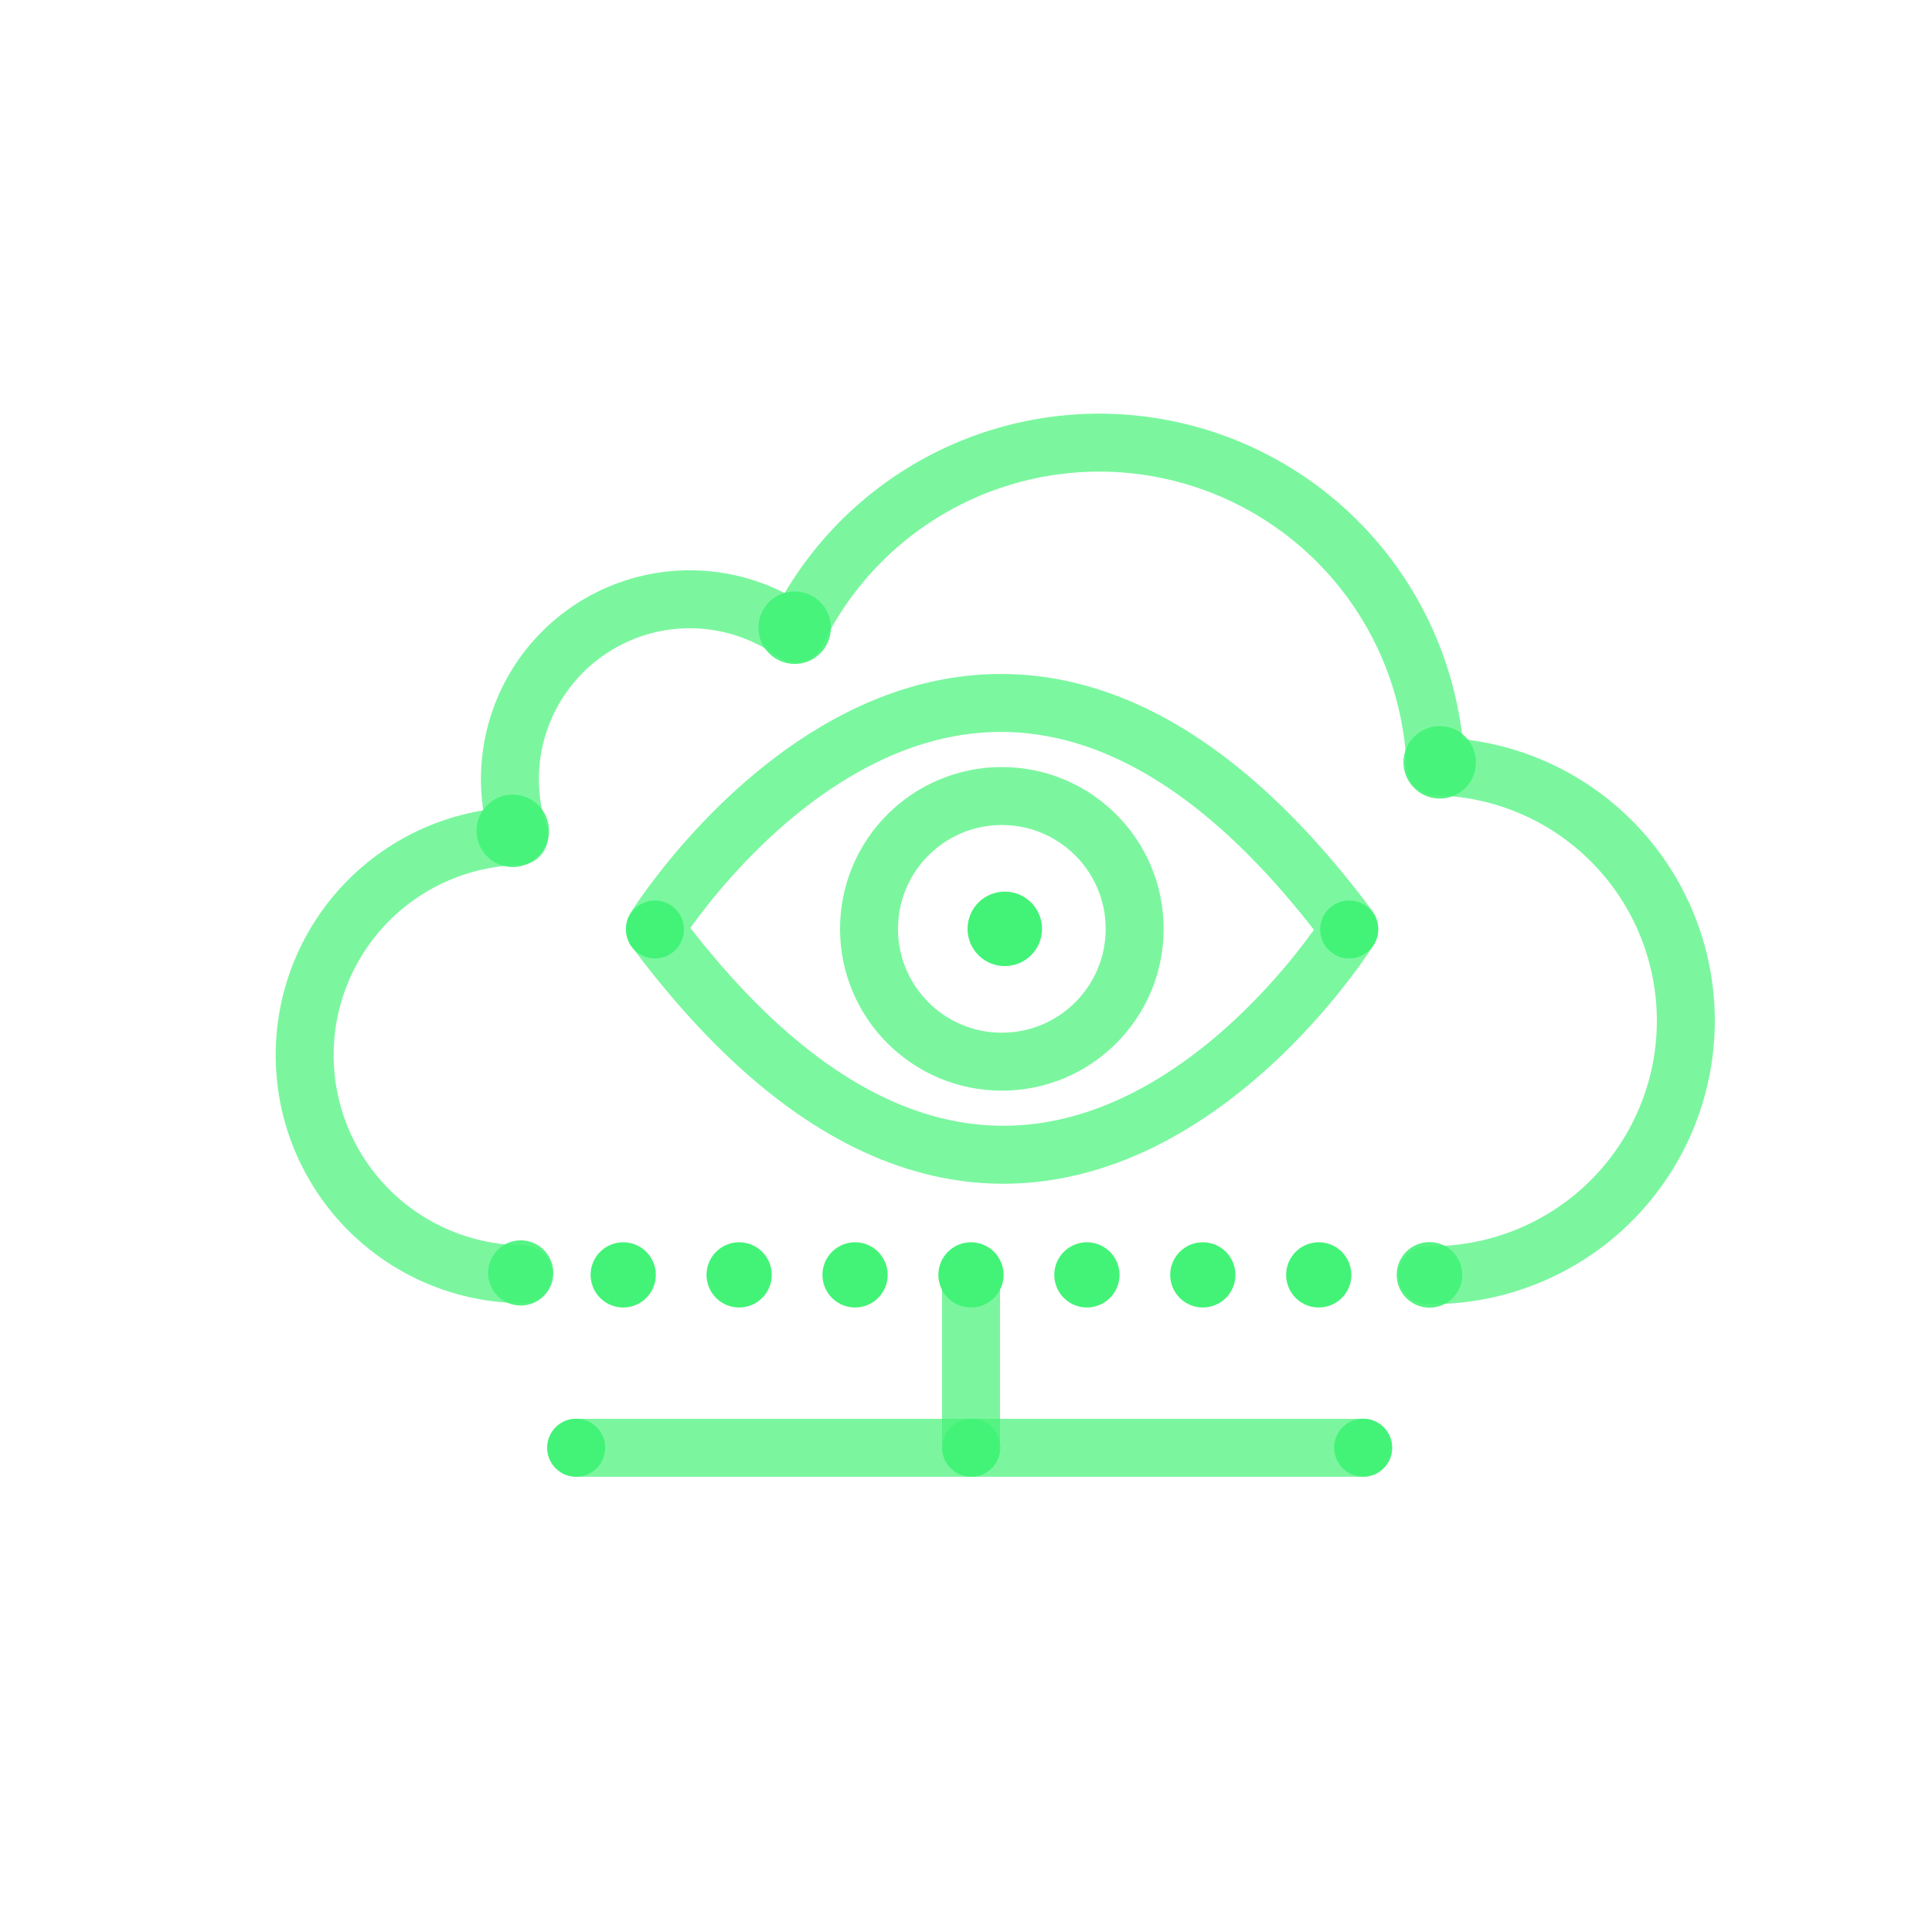
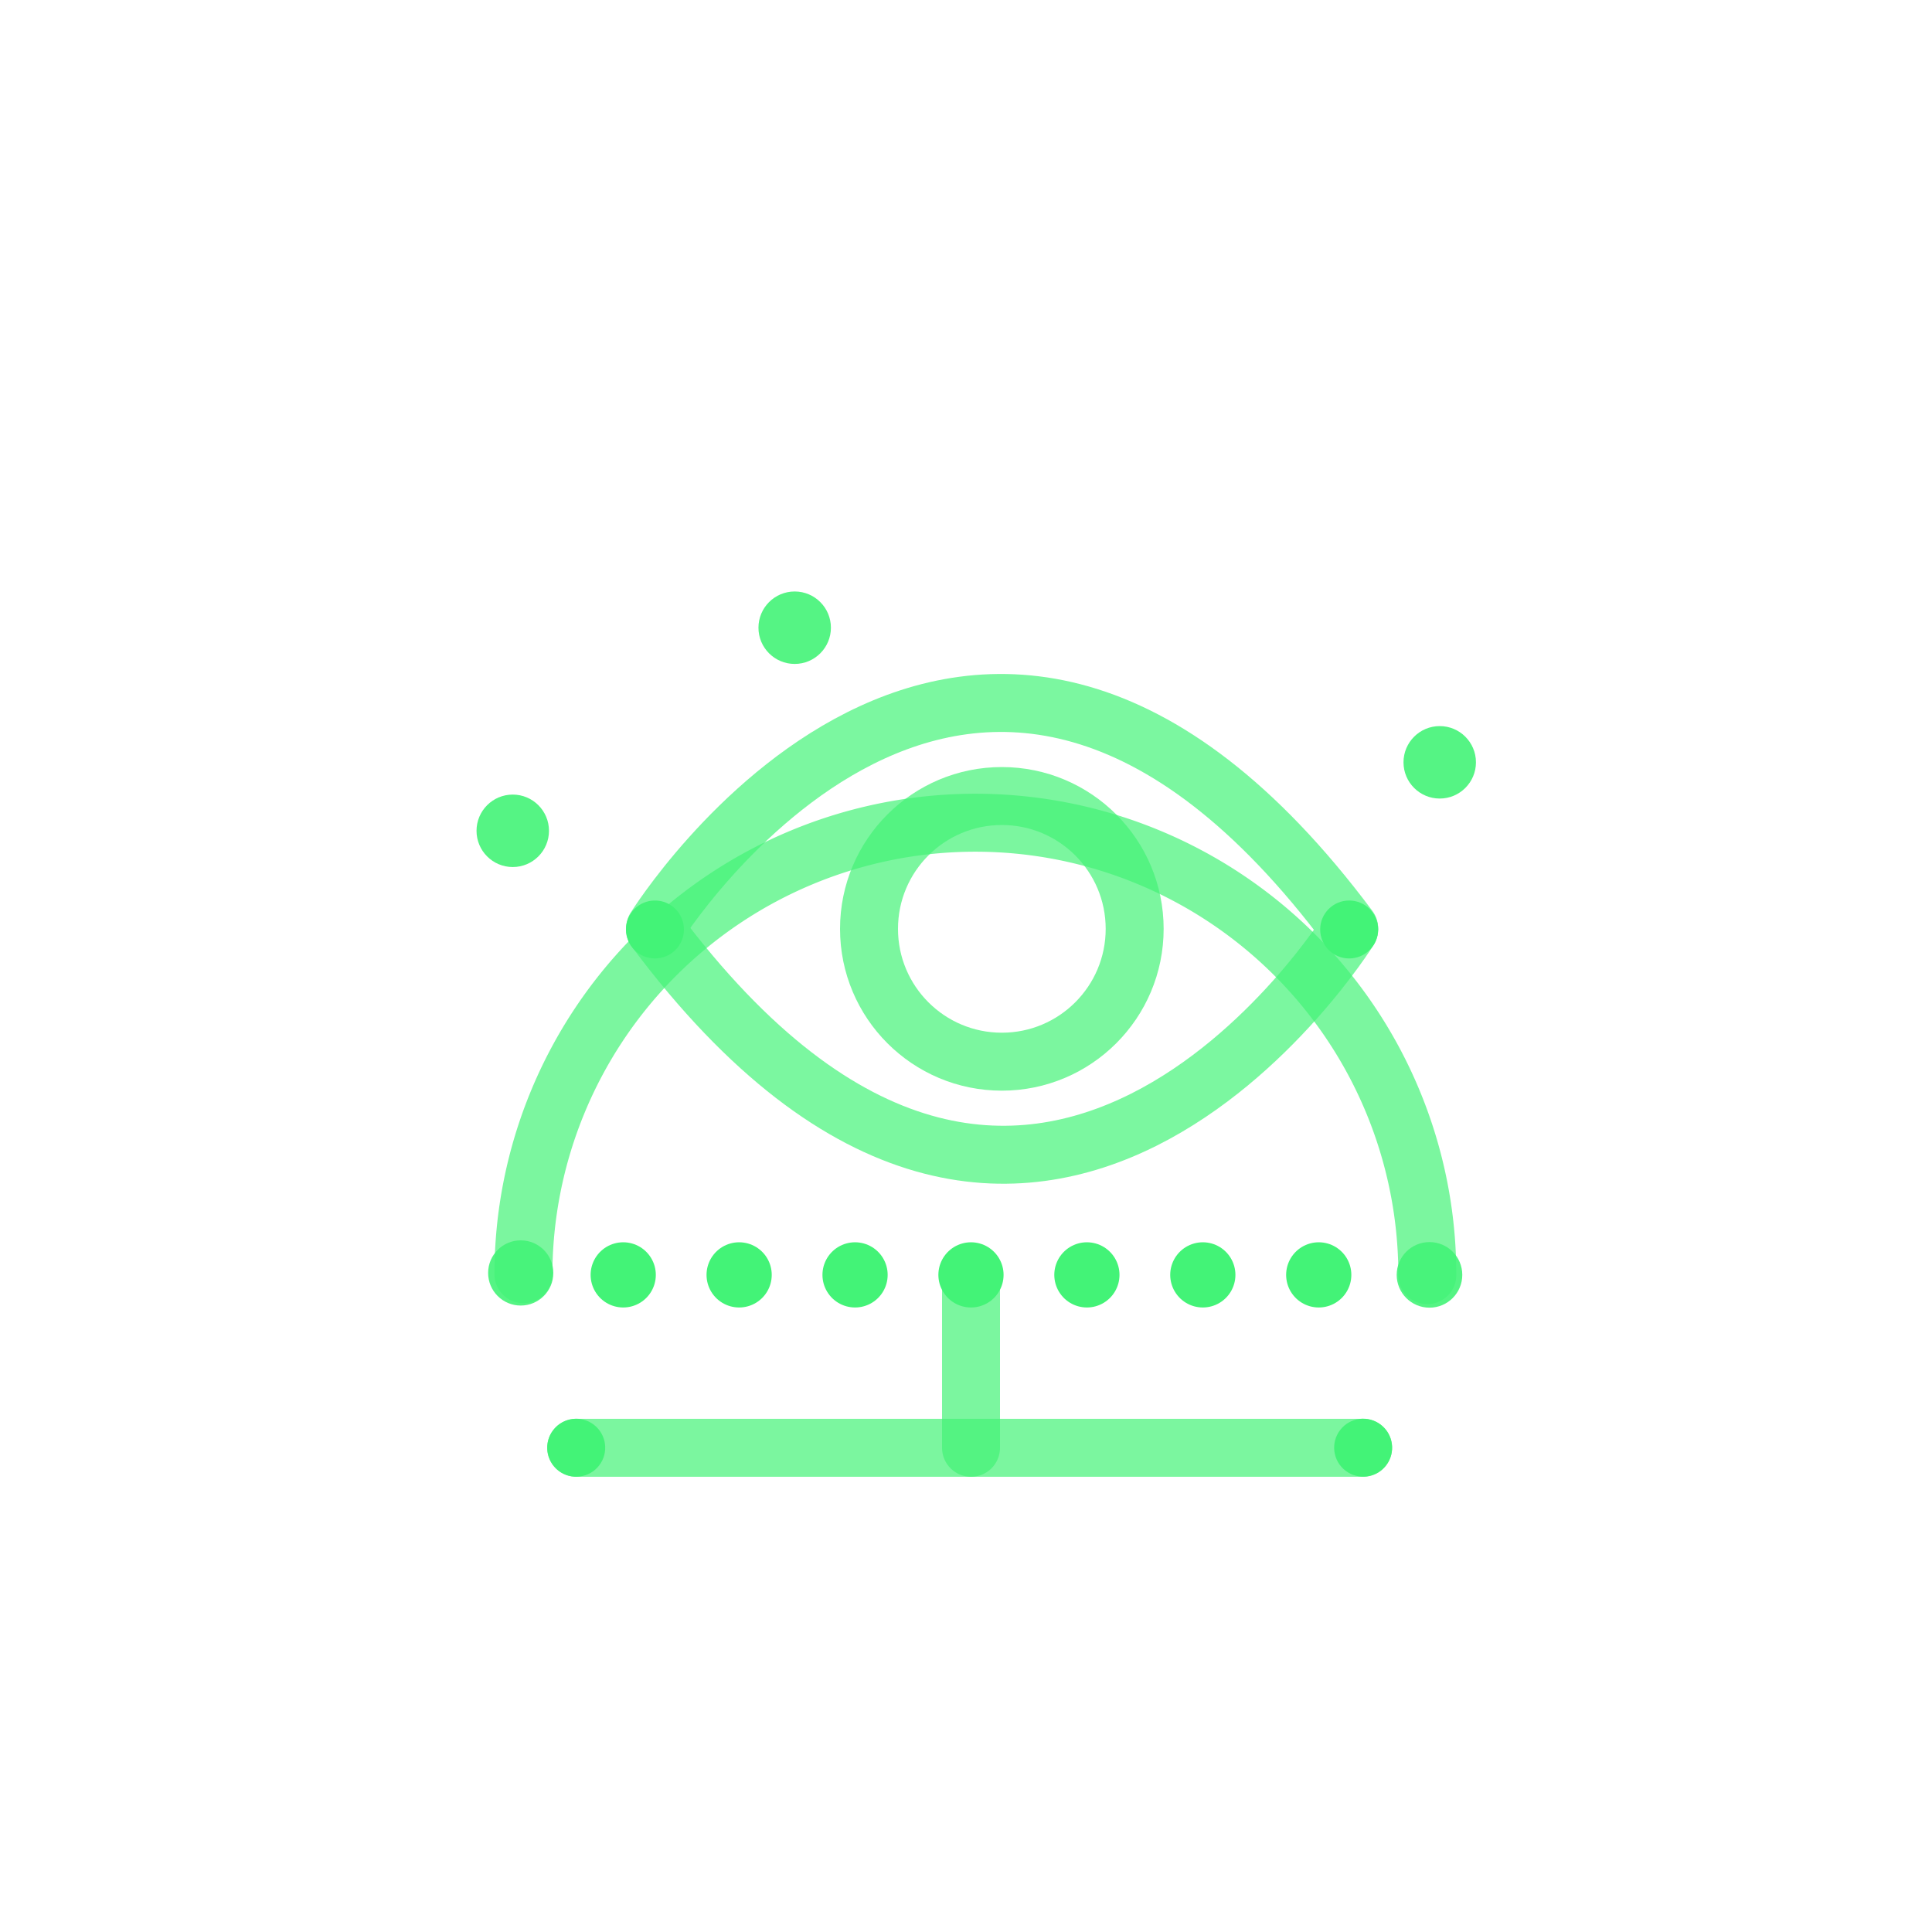
<svg xmlns="http://www.w3.org/2000/svg" viewBox="0 0 400 400">
  <defs>
    <style>.cls-1,.cls-2,.cls-4,.cls-5{fill:none;stroke:#43f377;}.cls-1,.cls-2,.cls-4{stroke-linecap:round;}.cls-1{stroke-linejoin:round;}.cls-1,.cls-4,.cls-5{stroke-width:12px;}.cls-1,.cls-3,.cls-5{opacity:0.7;}.cls-2,.cls-4,.cls-5{stroke-miterlimit:10;}.cls-2{stroke-width:13.5px;stroke-dasharray:0 24;}.cls-6,.cls-7{fill:#43f377;}.cls-6{opacity:0.9;}</style>
  </defs>
  <title>no-delays-no-onsite-technicians</title>
  <g id="Stroke">
-     <path class="cls-1" d="M108.37,263.81a45.36,45.36,0,0,1-.88-90.71,37.24,37.24,0,0,1,57.26-41.88,69.68,69.68,0,0,1,132.47,27.46A52.65,52.65,0,0,1,295.51,264" />
+     <path class="cls-1" d="M108.37,263.81A52.65,52.65,0,0,1,295.51,264" />
    <line class="cls-1" x1="201.04" y1="266.32" x2="201.04" y2="299.75" />
    <line class="cls-1" x1="119.29" y1="299.75" x2="282.22" y2="299.75" />
    <line class="cls-2" x1="129.03" y1="263.95" x2="281.66" y2="263.95" />
    <g class="cls-3">
      <path class="cls-4" d="M135.63,192.18s65.32-104.94,143.7,0" />
      <path class="cls-4" d="M279.33,192.44s-65.32,104.94-143.7,0" />
    </g>
    <circle class="cls-5" cx="207.42" cy="192.31" r="27.5" />
  </g>
  <g id="Fill">
    <circle class="cls-6" cx="106.16" cy="172.01" r="7.5" />
    <circle class="cls-6" cx="164.53" cy="129.96" r="7.5" />
    <circle class="cls-6" cx="298.08" cy="157.83" r="7.5" />
    <circle class="cls-6" cx="107.81" cy="263.55" r="6.75" />
-     <circle class="cls-7" cx="201.1" cy="299.75" r="6" transform="translate(-159.07 275.91) rotate(-52.36)" />
    <circle class="cls-7" cx="282.22" cy="299.75" r="6" transform="translate(-127.49 340.15) rotate(-52.36)" />
    <circle class="cls-7" cx="119.29" cy="299.75" r="6" transform="translate(-190.91 211.14) rotate(-52.36)" />
    <circle class="cls-6" cx="295.96" cy="263.95" r="6.79" />
-     <circle class="cls-7" cx="208.03" cy="192.31" r="7.71" />
    <circle class="cls-7" cx="135.6" cy="192.44" r="6" />
    <circle class="cls-7" cx="279.33" cy="192.44" r="6" />
  </g>
</svg>